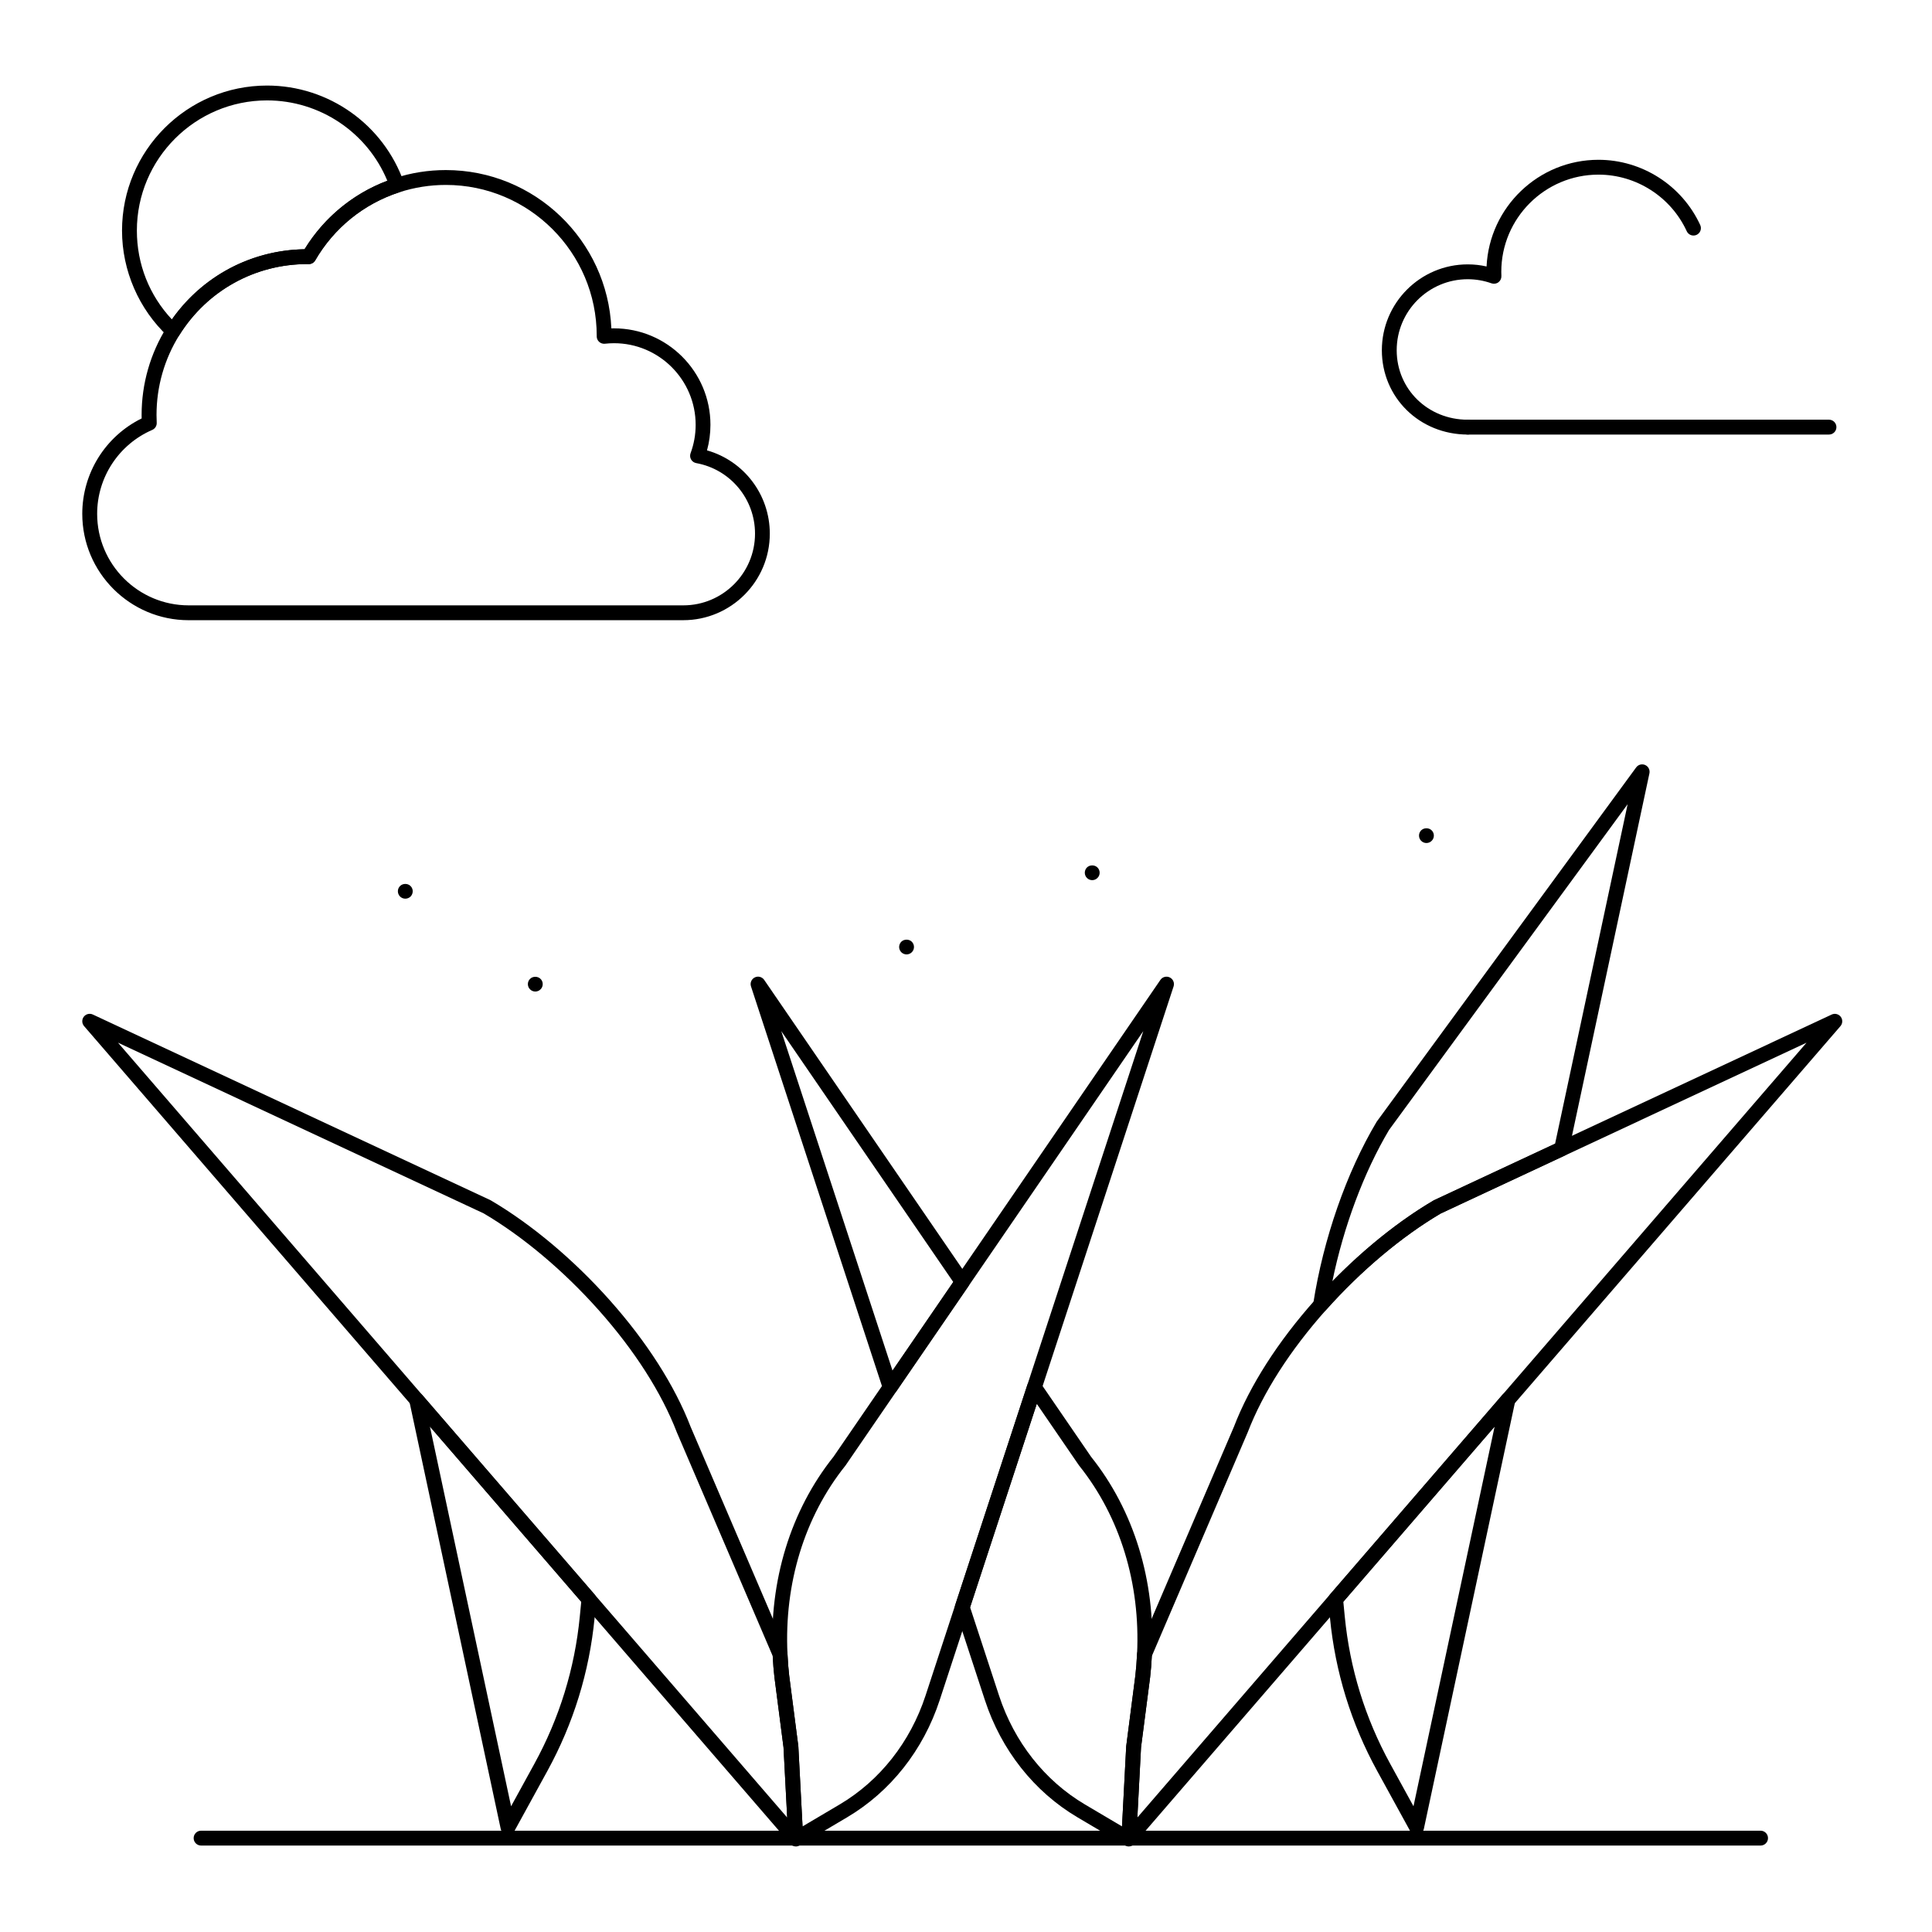
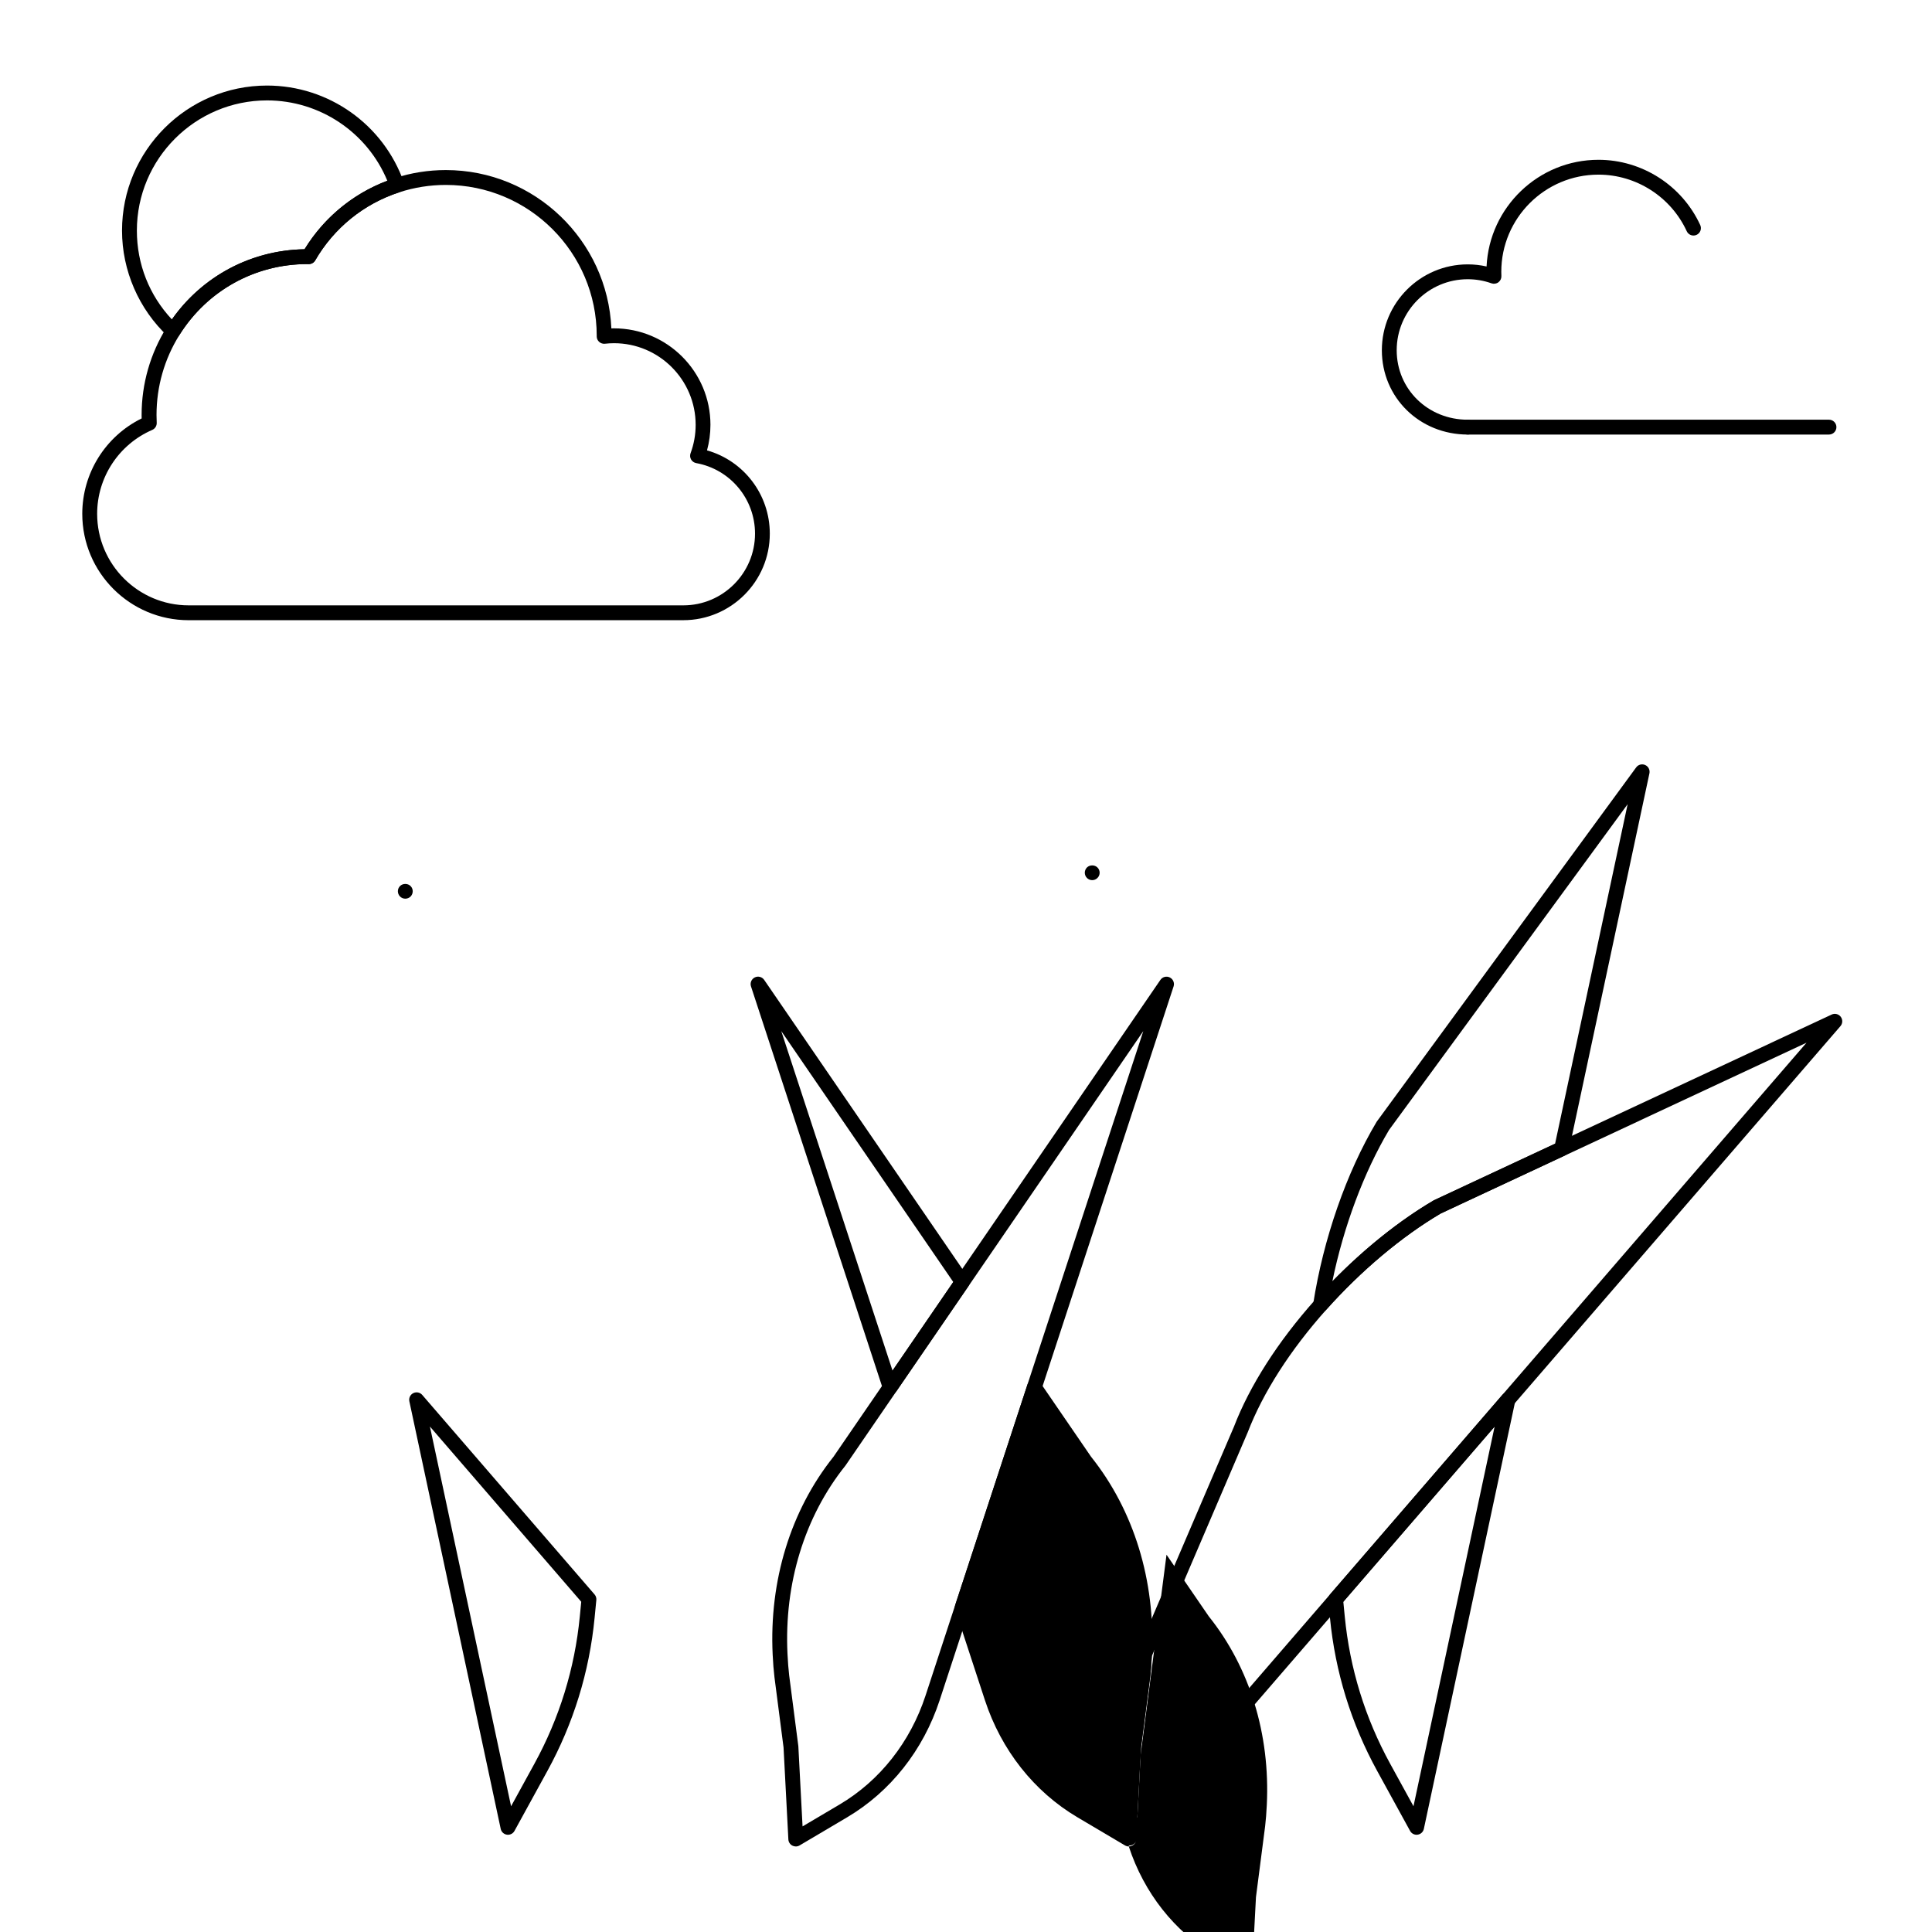
<svg xmlns="http://www.w3.org/2000/svg" fill="#000000" width="800px" height="800px" version="1.1" viewBox="144 144 512 512">
  <g>
    <path d="m493.96 491.78c-0.285 0-0.57-0.062-0.84-0.188-0.789-0.371-1.238-1.219-1.105-2.082 2.684-17.219 8.797-34.773 16.773-48.164 0.031-0.055 0.066-0.105 0.102-0.156l68.711-93.82c0.547-0.75 1.543-1.012 2.394-0.633 0.848 0.379 1.312 1.301 1.121 2.207l-21.352 99.922c-0.129 0.602-0.535 1.109-1.09 1.371l-32.859 15.344c-10.359 6.109-21.145 15.176-30.379 25.543-0.391 0.426-0.93 0.656-1.477 0.656zm18.16-48.34c-6.699 11.273-12.043 25.602-15.031 40.133 8.418-8.625 17.762-16.113 26.805-21.43 0.055-0.031 0.109-0.062 0.164-0.09l32.059-14.969 19.227-89.969z" />
    <path d="m519.41 630.23c-0.711 0-1.375-0.387-1.723-1.023l-8.699-15.852c-6.922-12.613-11.137-26.27-12.531-40.59l-0.461-4.746c-0.055-0.535 0.117-1.07 0.469-1.477l45.668-52.875c0.586-0.68 1.562-0.875 2.367-0.477 0.805 0.402 1.234 1.297 1.047 2.172l-24.211 113.31c-0.172 0.805-0.824 1.414-1.641 1.535-0.094 0.012-0.191 0.02-0.285 0.02zm-19.414-61.754 0.379 3.906c1.34 13.789 5.398 26.934 12.062 39.078l6.152 11.215 21.504-100.63z" />
    <path d="m443.29 633.09c-0.23 0-0.461-0.039-0.688-0.121-0.77-0.285-1.281-1.023-1.281-1.844v-2.688c0-0.035 0-0.07 0.004-0.102l1.129-21.52c0.004-0.051 0.008-0.102 0.016-0.148l2.418-18.695c0.195-1.668 0.34-3.523 0.441-5.644 0.012-0.234 0.062-0.465 0.156-0.68l25.516-59.531c4.188-10.891 11.625-22.535 21.48-33.598 9.523-10.691 20.676-20.055 31.402-26.363 0.055-0.031 0.109-0.062 0.164-0.09l105.37-49.199c0.84-0.391 1.844-0.145 2.402 0.594 0.559 0.742 0.527 1.773-0.078 2.477l-186.96 216.48c-0.379 0.434-0.926 0.672-1.488 0.672zm3.094-25.996-0.973 18.57 177.34-205.34-96.949 45.27c-10.359 6.109-21.145 15.176-30.379 25.543-9.543 10.715-16.727 21.941-20.773 32.461l-25.402 59.277c-0.105 2.062-0.254 3.894-0.449 5.582z" />
    <path d="m278.62 630.23c-0.094 0-0.191-0.008-0.285-0.02-0.812-0.117-1.469-0.73-1.641-1.535l-24.211-113.31c-0.188-0.879 0.242-1.773 1.047-2.172 0.805-0.398 1.777-0.203 2.367 0.477l45.668 52.875c0.352 0.406 0.523 0.941 0.469 1.477l-0.461 4.746c-1.391 14.32-5.609 27.977-12.531 40.59l-8.699 15.852c-0.344 0.633-1.012 1.02-1.723 1.02zm-20.684-108.18 21.504 100.63 6.152-11.215c6.664-12.145 10.723-25.293 12.062-39.078l0.379-3.906z" />
-     <path d="m354.73 633.09c-0.562 0-1.109-0.238-1.488-0.68l-186.96-216.48c-0.605-0.703-0.641-1.734-0.082-2.477 0.562-0.738 1.562-0.988 2.402-0.594l105.37 49.199c0.055 0.027 0.109 0.055 0.164 0.09 10.727 6.309 21.879 15.672 31.402 26.363 9.855 11.062 17.293 22.707 21.512 33.668l25.484 59.465c0.094 0.215 0.145 0.445 0.156 0.68 0.105 2.156 0.246 3.961 0.445 5.672l2.418 18.672c0.008 0.051 0.012 0.102 0.016 0.148l1.129 21.52c0.004 0.035 0.004 0.07 0.004 0.102v2.688c0 0.824-0.512 1.559-1.281 1.844-0.227 0.082-0.457 0.121-0.688 0.121zm-179.46-212.77 177.34 205.34-0.973-18.57-2.41-18.621c-0.203-1.727-0.348-3.512-0.453-5.606l-25.375-59.207c-4.074-10.594-11.258-21.816-20.805-32.531-9.234-10.367-20.02-19.434-30.379-25.543z" />
-     <path d="m443.14 633.33c-0.348 0-0.695-0.094-1.004-0.273l-12.625-7.469c-11.465-6.785-20.168-17.797-24.496-31.016l-7.871-24.016c-0.133-0.398-0.133-0.828 0-1.227l19.113-58.316c0.234-0.711 0.848-1.23 1.59-1.336 0.742-0.105 1.48 0.219 1.902 0.836l13.391 19.535c11.352 14.223 17.078 32.848 16.125 52.461-0.105 2.211-0.262 4.152-0.469 5.938l-2.414 18.645-1.277 24.375c-0.035 0.688-0.43 1.309-1.035 1.633-0.289 0.152-0.609 0.23-0.93 0.23zm-42.055-63.387 7.672 23.406c4.035 12.309 12.117 22.555 22.762 28.852l9.828 5.812 1.113-21.203c0.004-0.051 0.008-0.102 0.016-0.148l2.418-18.695c0.195-1.668 0.34-3.523 0.441-5.644 0.91-18.68-4.531-36.387-15.312-49.871-0.031-0.035-0.059-0.074-0.086-0.113l-11.18-16.309z" />
+     <path d="m443.14 633.33c-0.348 0-0.695-0.094-1.004-0.273l-12.625-7.469c-11.465-6.785-20.168-17.797-24.496-31.016l-7.871-24.016c-0.133-0.398-0.133-0.828 0-1.227l19.113-58.316c0.234-0.711 0.848-1.23 1.59-1.336 0.742-0.105 1.48 0.219 1.902 0.836l13.391 19.535c11.352 14.223 17.078 32.848 16.125 52.461-0.105 2.211-0.262 4.152-0.469 5.938l-2.414 18.645-1.277 24.375c-0.035 0.688-0.43 1.309-1.035 1.633-0.289 0.152-0.609 0.23-0.93 0.23zc4.035 12.309 12.117 22.555 22.762 28.852l9.828 5.812 1.113-21.203c0.004-0.051 0.008-0.102 0.016-0.148l2.418-18.695c0.195-1.668 0.34-3.523 0.441-5.644 0.91-18.68-4.531-36.387-15.312-49.871-0.031-0.035-0.059-0.074-0.086-0.113l-11.18-16.309z" />
    <path d="m379.9 513.59c-0.094 0-0.188-0.008-0.281-0.02-0.742-0.105-1.359-0.621-1.59-1.332l-35.008-106.83c-0.305-0.93 0.121-1.945 1-2.379 0.879-0.438 1.941-0.156 2.496 0.652l54.121 78.945c0.461 0.672 0.461 1.555 0 2.227l-19.113 27.879c-0.371 0.543-0.98 0.855-1.625 0.855zm-28.855-96.336 29.484 89.973 16.098-23.48z" />
    <path d="m354.89 633.33c-0.32 0-0.637-0.078-0.93-0.234-0.605-0.324-1-0.945-1.035-1.633l-1.277-24.375-2.41-18.621c-0.215-1.824-0.363-3.711-0.473-5.961-0.953-19.609 4.769-38.238 16.125-52.461l86.625-126.36c0.555-0.809 1.617-1.086 2.496-0.652 0.879 0.434 1.305 1.449 1 2.379l-61.992 189.16c-4.328 13.215-13.031 24.227-24.496 31.016l-12.625 7.469c-0.312 0.184-0.66 0.277-1.008 0.277zm92.094-216.07-78.891 115.08c-0.027 0.039-0.055 0.078-0.086 0.113-10.781 13.48-16.223 31.191-15.312 49.867 0.105 2.16 0.246 3.961 0.445 5.672l2.418 18.672c0.008 0.051 0.012 0.102 0.016 0.148l1.113 21.203 9.828-5.812c10.645-6.297 18.73-16.543 22.762-28.852z" />
    <path d="m532.96 259.16c-12.762 0-22.754-9.812-22.754-22.344 0-12.547 10.207-22.754 22.754-22.754 1.691 0 3.359 0.184 4.996 0.555 0.742-15.715 13.758-28.27 29.652-28.27 11.547 0 22.133 6.785 26.969 17.285 0.453 0.988 0.023 2.156-0.965 2.609s-2.156 0.023-2.609-0.965c-4.195-9.109-13.379-14.996-23.395-14.996-14.199 0-25.75 11.551-25.75 25.75 0 0.371 0.012 0.742 0.027 1.113 0.027 0.656-0.27 1.277-0.797 1.668s-1.211 0.488-1.828 0.273c-2.027-0.719-4.144-1.086-6.301-1.086-10.379 0-18.82 8.441-18.82 18.82 0 10.32 8.266 18.41 18.82 18.41 1.086 0 1.969 0.883 1.969 1.969 0 1.078-0.883 1.961-1.969 1.961z" />
    <path d="m628.7 259.16h-95.734c-1.086 0-1.969-0.883-1.969-1.969 0-1.086 0.883-1.969 1.969-1.969h95.734c1.086 0 1.969 0.883 1.969 1.969 0 1.09-0.883 1.969-1.969 1.969z" />
    <path d="m189.87 233.71c-0.496 0-0.977-0.188-1.344-0.531-7.746-7.246-12.188-17.477-12.188-28.074 0-21.191 17.242-38.434 38.434-38.434 16.332 0 30.914 10.355 36.293 25.766 0.176 0.5 0.141 1.051-0.094 1.523-0.234 0.473-0.652 0.832-1.156 0.996-9.402 3.051-17.316 9.465-22.285 18.055-0.355 0.613-0.992 0.965-1.719 0.984l-0.363-0.012c-13.867 0-26.543 7.027-33.91 18.801-0.312 0.5-0.832 0.832-1.414 0.906-0.082 0.016-0.168 0.02-0.254 0.02zm24.902-63.102c-19.023 0-34.5 15.477-34.5 34.5 0 8.867 3.281 17.145 9.285 23.547 8.098-11.492 21.027-18.367 35.152-18.598 5.121-8.348 12.824-14.719 21.938-18.156-5.301-12.816-17.875-21.293-31.875-21.293z" />
    <path d="m325.08 308.36h-131.09c-15.543 0-28.188-12.641-28.188-28.184 0-10.777 6.133-20.562 15.738-25.289-0.008-0.309-0.012-0.617-0.012-0.926 0-8.254 2.305-16.301 6.668-23.27 7.961-12.719 21.566-20.398 36.508-20.641 5.481-8.938 13.926-15.605 23.891-18.84 4.371-1.418 8.934-2.141 13.551-2.141 23.559 0 42.844 18.648 43.871 41.957 0.234-0.008 0.465-0.012 0.695-0.012 14.098 0 25.562 11.469 25.562 25.562 0 2.309-0.305 4.578-0.91 6.777 9.766 2.773 16.641 11.719 16.641 22.059 0.012 12.656-10.281 22.945-22.93 22.945zm-99.625-94.379c-13.867 0-26.543 7.027-33.91 18.801-3.969 6.344-6.066 13.664-6.066 21.18 0 0.691 0.02 1.379 0.051 2.062 0.043 0.82-0.43 1.578-1.184 1.906-8.871 3.852-14.602 12.582-14.602 22.246 0 13.371 10.879 24.25 24.25 24.25h131.09c10.48 0 19.004-8.527 19.004-19.008 0-9.191-6.555-17.051-15.586-18.691-0.574-0.105-1.07-0.457-1.359-0.961-0.289-0.504-0.336-1.113-0.137-1.66 0.895-2.406 1.348-4.941 1.348-7.523 0-11.926-9.703-21.629-21.629-21.629-0.777 0-1.59 0.047-2.41 0.137-0.555 0.062-1.113-0.117-1.527-0.488-0.418-0.371-0.656-0.906-0.656-1.465 0-0.027 0.004-0.125 0.004-0.152 0-22.043-17.934-39.977-39.98-39.977-4.207 0-8.359 0.656-12.34 1.949-9.402 3.051-17.316 9.465-22.285 18.055-0.355 0.613-0.992 0.965-1.719 0.984z" />
-     <path d="m610.57 633.09h-413.28c-1.086 0-1.969-0.879-1.969-1.969 0-1.086 0.883-1.969 1.969-1.969h413.28c1.086 0 1.969 0.883 1.969 1.969 0 1.09-0.883 1.969-1.969 1.969z" />
-     <path d="m522.02 367.41c-0.523 0-1.023-0.207-1.398-0.582-0.363-0.363-0.57-0.867-0.57-1.387 0-0.523 0.207-1.023 0.57-1.387 0.738-0.738 2.055-0.738 2.785 0 0.375 0.363 0.582 0.867 0.582 1.387 0 0.523-0.207 1.023-0.582 1.387-0.363 0.375-0.867 0.582-1.387 0.582z" />
    <path d="m433.45 377.25c-0.523 0-1.023-0.207-1.398-0.582-0.363-0.363-0.57-0.875-0.57-1.387 0-0.512 0.207-1.023 0.57-1.387 0.738-0.738 2.055-0.738 2.785 0 0.375 0.363 0.582 0.867 0.582 1.387 0 0.523-0.207 1.023-0.582 1.387-0.363 0.375-0.863 0.582-1.387 0.582z" />
-     <path d="m384.25 396.93c-0.512 0-1.023-0.207-1.387-0.57-0.375-0.375-0.582-0.875-0.582-1.398 0-0.512 0.207-1.023 0.57-1.387 0.738-0.738 2.055-0.738 2.785-0.012 0.375 0.375 0.582 0.887 0.582 1.398 0 0.523-0.207 1.023-0.57 1.387-0.375 0.375-0.887 0.582-1.398 0.582z" />
-     <path d="m285.86 406.77c-0.512 0-1.023-0.207-1.387-0.582-0.375-0.363-0.582-0.863-0.582-1.387 0-0.52 0.207-1.023 0.582-1.387 0.727-0.738 2.047-0.738 2.773 0 0.375 0.363 0.582 0.867 0.582 1.387 0 0.523-0.207 1.023-0.582 1.387-0.363 0.375-0.867 0.582-1.387 0.582z" />
    <path d="m251.41 382.16c-0.512 0-1.023-0.207-1.387-0.57-0.375-0.375-0.582-0.887-0.582-1.398 0-0.523 0.207-1.023 0.582-1.387 0.727-0.738 2.047-0.738 2.773 0 0.375 0.363 0.582 0.867 0.582 1.387 0 0.512-0.207 1.023-0.57 1.398-0.375 0.363-0.875 0.57-1.398 0.57z" />
  </g>
</svg>